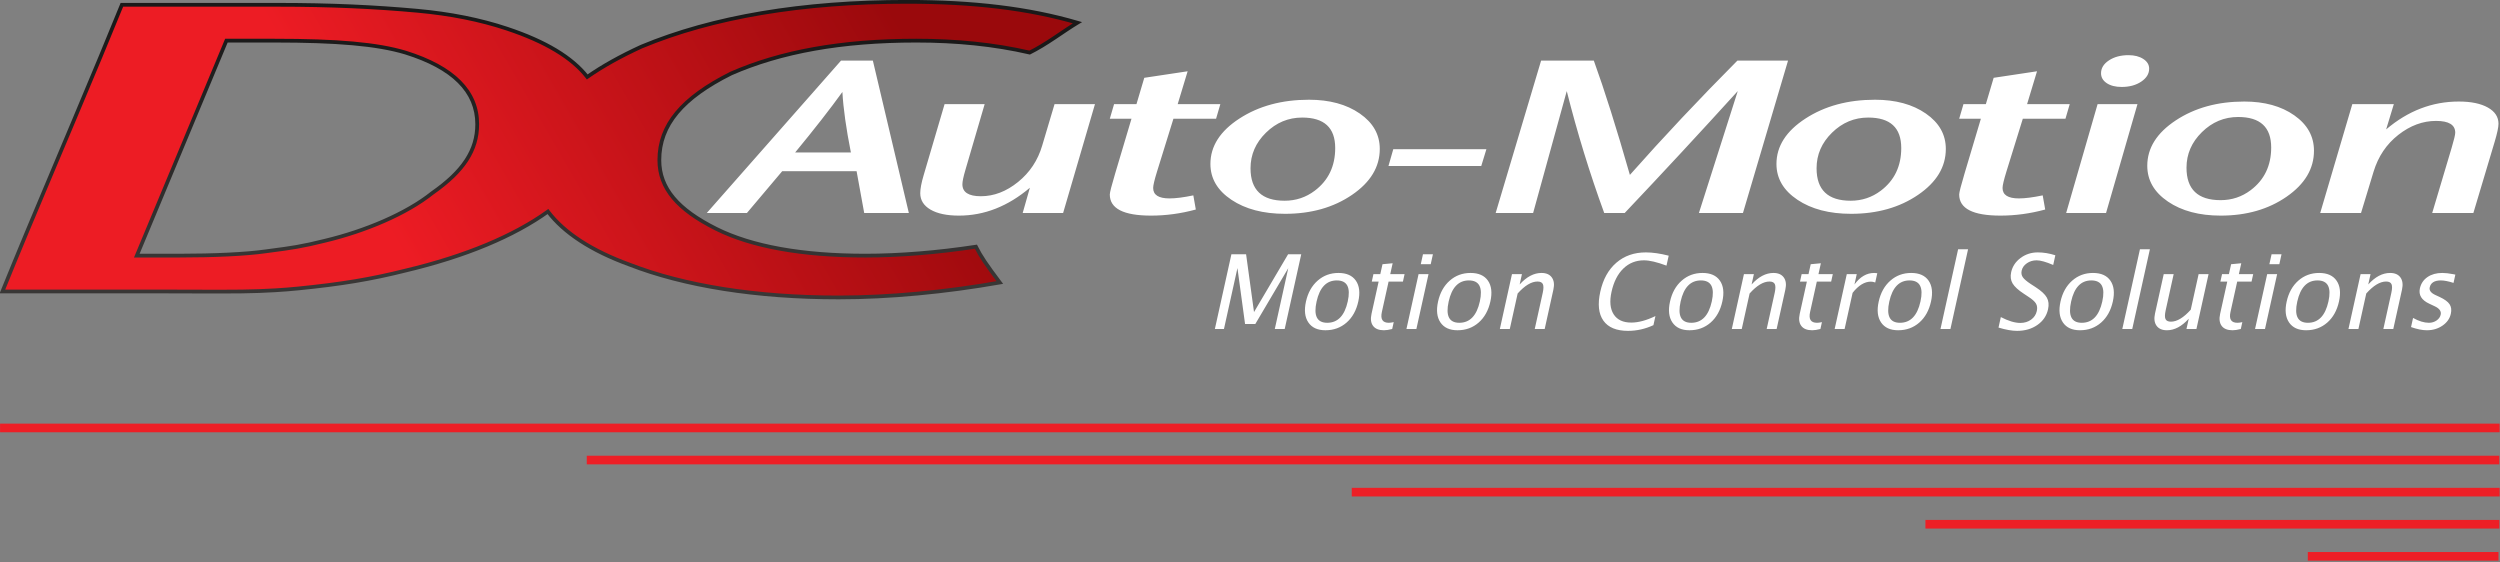
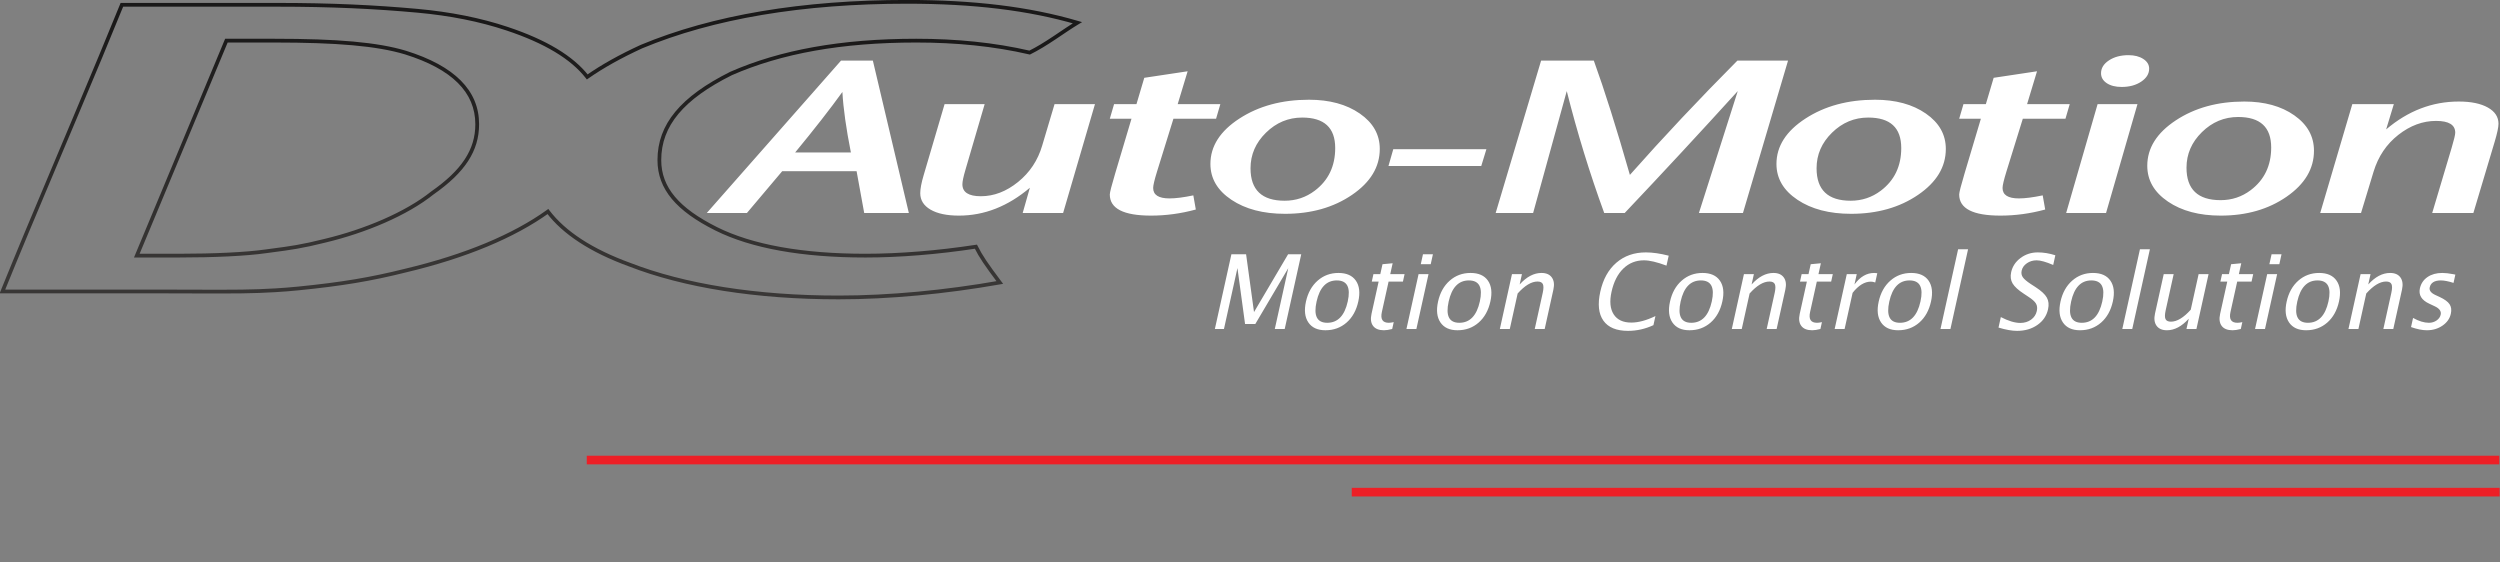
<svg xmlns="http://www.w3.org/2000/svg" width="100%" height="100%" viewBox="0 0 1032 232" version="1.1" xml:space="preserve" style="fill-rule:evenodd;clip-rule:evenodd;stroke-linejoin:round;stroke-miterlimit:2;">
  <rect x="0" y="0" width="1032" height="232" fill="#808080" stroke="none" />
  <g transform="matrix(1,0,0,1,-98.021,-206.413)">
    <g id="DCAuto-Motion_Logo.svg" transform="matrix(0.517,0,0,0.517,613.835,274.895)">
      <g transform="matrix(1,0,0,1,-998,-132.5)">
        <g transform="matrix(1,0,0,1,-0.78,-0.738)">
          <g transform="matrix(1,0,0,1,0,-24.489)">
-             <path d="M438.567,194.164C412.361,212.997 374.468,229.495 324.88,241.303C296.283,248.463 272.866,252.221 239.044,255.609C205.236,258.983 174.681,257.986 129.379,257.986L3.009,257.986C34.005,181.702 67.393,105.396 98.389,29.104L222.368,29.104C272.432,29.104 308.19,31.495 334.418,33.873C360.646,36.257 384.489,41.026 405.955,48.179C436.126,58.236 457.642,70.905 469.962,86.684C482.076,78.2 496.546,70.143 513.236,62.485C570.489,38.648 642.012,26.727 725.464,26.727C775.528,26.727 820.838,31.495 861.357,43.41C849.436,50.563 837.521,60.1 823.208,67.253C792.211,60.1 761.222,57.716 732.61,57.716C670.617,57.716 622.923,67.253 584.795,83.944C546.624,103.018 527.542,124.47 527.542,153.09C527.542,176.926 544.233,193.609 572.866,207.93C601.478,222.228 642.012,229.382 692.083,229.382C718.311,229.382 749.3,226.99 780.297,222.228C785.058,231.766 792.211,241.303 799.357,250.841C758.831,257.986 713.542,262.762 670.617,262.762C603.87,262.762 546.624,253.218 503.692,236.535C472.994,225.36 451.243,210.926 438.567,194.164ZM346.34,179.31C370.19,162.62 382.105,145.93 382.105,124.47C382.105,98.243 363.037,79.182 324.88,67.253C301.037,60.1 267.649,57.716 219.969,57.716L181.834,57.716L110.304,229.382L143.678,229.382C169.905,229.382 196.567,228.328 213.25,225.944C233.065,223.332 241.414,222.278 260.482,217.503C286.418,211.289 322.503,198.385 346.34,179.31Z" style="fill-rule:nonzero;" />
-           </g>
+             </g>
          <g>
            <g>
              <clipPath id="_clip1">
-                 <path d="M438.567,169.675C412.361,188.508 374.468,205.006 324.88,216.814C296.283,223.974 272.866,227.732 239.044,231.12C205.236,234.494 174.681,233.498 129.379,233.498L3.009,233.498C34.005,157.213 67.393,80.907 98.389,4.615L222.368,4.615C272.432,4.615 308.19,7.006 334.418,9.384C360.646,11.768 384.489,16.537 405.955,23.69C436.126,33.747 457.642,46.416 469.962,62.195C482.076,53.711 496.546,45.654 513.236,37.996C570.489,14.159 642.012,2.238 725.464,2.238C775.528,2.238 820.838,7.006 861.357,18.921C849.436,26.074 837.521,35.611 823.208,42.764C792.211,35.611 761.222,33.227 732.61,33.227C670.617,33.227 622.923,42.764 584.795,59.455C546.624,78.53 527.542,99.982 527.542,128.601C527.542,152.437 544.233,169.12 572.866,183.441C601.478,197.74 642.012,204.893 692.083,204.893C718.311,204.893 749.3,202.501 780.297,197.74C785.058,207.277 792.211,216.814 799.357,226.352C758.831,233.498 713.542,238.273 670.617,238.273C603.87,238.273 546.624,228.729 503.692,212.046C472.994,200.871 451.243,186.437 438.567,169.675ZM346.34,154.821C370.19,138.131 382.105,121.441 382.105,99.982C382.105,73.754 363.037,54.693 324.88,42.764C301.037,35.611 267.649,33.227 219.969,33.227L181.834,33.227L110.304,204.893L143.678,204.893C169.905,204.893 196.567,203.839 213.25,201.455C233.065,198.843 241.414,197.789 260.482,193.014C286.418,186.8 322.503,173.896 346.34,154.821Z" />
-               </clipPath>
+                 </clipPath>
              <g clip-path="url(#_clip1)">
                <g transform="matrix(1,0,0,-1,3.009,238.273)">
                  <rect x="0" y="0" width="858.349" height="236.036" style="fill:url(#_Linear2);" />
                </g>
                <g transform="matrix(1,0,0,-1,3.009,238.273)">
                  <rect x="0" y="0" width="858.349" height="236.036" style="fill:url(#_Linear3);" />
                </g>
              </g>
            </g>
          </g>
          <g>
            <g>
              <clipPath id="_clip4">
                <path d="M437.692,168.457C410.672,187.875 372.32,203.976 324.533,215.355C296.662,222.333 273.52,226.159 238.895,229.628C232.945,230.221 226.973,230.692 220.84,231.055C203.186,232.102 190.043,232.235 153.21,232.066C142.425,232.017 136.457,231.998 129.379,231.998L3.009,231.998L4.398,234.062C17.308,202.29 27.919,176.906 52.081,119.642C56.89,108.245 59.053,103.116 61.734,96.752C77.804,58.61 88.926,31.892 99.779,5.18L98.389,6.115L222.368,6.115C265.58,6.115 300.286,7.796 334.282,10.877C360.397,13.252 384.128,17.997 405.481,25.113C435.784,35.214 456.821,47.802 468.78,63.118L469.656,64.241L470.823,63.424C482.766,55.059 497.119,47.041 513.862,39.359C570.672,15.708 641.91,3.738 725.464,3.738C777.909,3.738 822.261,8.988 860.934,20.36L860.586,17.635C860.532,17.667 860.532,17.667 860.479,17.699C857.786,19.318 855.005,21.105 851.494,23.446C850.039,24.417 843.946,28.529 842.347,29.595C834.517,34.816 828.717,38.334 822.537,41.423L823.545,41.303C794.894,34.691 764.665,31.727 732.61,31.727C672.642,31.727 624.119,40.604 584.194,58.081L584.125,58.113C544.628,77.85 526.042,99.909 526.042,128.601C526.042,151.836 541.143,169.252 572.195,184.782C600.882,199.118 641.506,206.393 692.083,206.393C718.95,206.393 750.065,203.901 780.525,199.222L778.955,198.41C782.966,206.444 787.35,212.827 798.093,227.166C798.125,227.209 798.125,227.209 798.157,227.251L799.097,224.874C755.974,232.478 711.207,236.773 670.617,236.773C605.327,236.773 547.874,227.605 504.235,210.647C474.124,199.686 452.403,185.484 439.764,168.771L438.881,167.603L437.692,168.457ZM439.443,170.894L437.371,170.58C450.401,187.81 472.597,202.323 503.179,213.455C547.163,230.547 604.978,239.773 670.617,239.773C711.391,239.773 756.331,235.461 799.618,227.829L802.021,227.405L800.558,225.452C800.526,225.41 800.526,225.41 800.494,225.367C789.864,211.179 785.54,204.884 781.639,197.069L781.15,196.091L780.069,196.257C749.757,200.913 718.794,203.393 692.083,203.393C641.932,203.393 601.747,196.197 573.537,182.099C543.394,167.023 529.042,150.472 529.042,128.601C529.042,101.25 546.881,80.078 585.465,60.797L585.396,60.829C624.916,43.529 673.034,34.727 732.61,34.727C764.451,34.727 794.458,37.669 822.871,44.226L823.396,44.347L823.878,44.106C830.192,40.951 836.086,37.375 844.011,32.091C845.62,31.018 851.713,26.906 853.159,25.942C856.633,23.624 859.379,21.861 862.024,20.27C862.077,20.239 862.077,20.239 862.129,20.207L865.063,18.447L861.78,17.482C822.804,6.021 778.176,0.738 725.464,0.738C641.54,0.738 569.917,12.773 512.66,36.611C495.712,44.386 481.203,52.491 469.102,60.966L471.145,61.272C458.764,45.415 437.243,32.538 406.429,22.267C384.848,15.075 360.891,10.284 334.554,7.89C300.47,4.8 265.674,3.115 222.368,3.115L97.38,3.115L97,4.05C86.153,30.748 75.034,57.456 58.969,95.587C56.289,101.95 54.126,107.079 49.317,118.476C25.15,175.753 14.535,201.145 1.619,232.933L0.78,234.998L129.379,234.998C136.451,234.998 142.415,235.017 153.196,235.066C190.096,235.235 203.277,235.102 221.018,234.05C227.19,233.684 233.202,233.211 239.193,232.613C273.957,229.131 297.24,225.281 325.245,218.269C373.37,206.81 412.076,190.56 439.443,170.894ZM347.2,156.05C372.154,138.587 383.605,121.409 383.605,99.982C383.605,72.99 364.049,53.438 325.328,41.333C302.446,34.468 270.65,31.727 219.969,31.727L180.834,31.727L180.45,32.65L108.919,204.316L108.054,206.393L143.678,206.393C172.016,206.393 197.686,205.195 213.463,202.94C222.656,201.728 224.923,201.424 228.583,200.898C232.108,200.392 235.154,199.915 238.105,199.403C245.012,198.203 251.799,196.735 260.846,194.469C293.139,186.732 326.147,172.901 347.277,155.993L347.2,156.05ZM345.479,153.592L345.402,153.65C324.674,170.238 292.048,183.909 260.132,191.555C251.137,193.808 244.422,195.261 237.592,196.447C234.672,196.954 231.654,197.426 228.156,197.929C224.513,198.452 222.25,198.755 213.055,199.968C197.432,202.2 171.885,203.393 143.678,203.393L110.304,203.393L111.688,205.469L183.219,33.804L181.834,34.727L219.969,34.727C270.377,34.727 301.938,37.448 324.449,44.201C362.03,55.95 380.605,74.521 380.605,99.982C380.605,120.288 369.705,136.64 345.479,153.592Z" />
              </clipPath>
              <g clip-path="url(#_clip4)">
                <g transform="matrix(1,0,0,-1,3.009,238.273)">
                  <rect x="-2.229" y="-1.5" width="864.283" height="239.036" style="fill:url(#_Linear5);" />
                </g>
                <g transform="matrix(1,0,0,-1,3.009,238.273)">
                  <rect x="-2.229" y="-1.5" width="864.283" height="239.036" style="fill:url(#_Linear6);" />
                </g>
              </g>
            </g>
          </g>
          <g transform="matrix(1,0,0,1,0,199.762)">
            <path d="M971.089,63.702L984.289,4.036L996.021,4.036L1002.34,50.196L1029.56,4.036L1040.05,4.036L1026.85,63.702L1018.94,63.702L1029.68,15.163L1003.38,59.711L995.194,59.711L989.111,15.042L978.346,63.702L971.089,63.702ZM1059.36,64.71C1053.1,64.71 1048.56,62.634 1045.74,58.481C1042.92,54.329 1042.28,48.772 1043.82,41.811C1045.38,34.769 1048.49,29.199 1053.14,25.1C1057.8,21.002 1063.34,18.952 1069.76,18.952C1076.19,18.952 1080.82,21.002 1083.66,25.1C1086.51,29.199 1087.15,34.742 1085.61,41.73C1084.03,48.879 1080.9,54.497 1076.24,58.582C1071.57,62.667 1065.94,64.71 1059.36,64.71ZM1060.8,58.743C1069.21,58.743 1074.67,53.072 1077.18,41.73C1079.66,30.523 1076.75,24.919 1068.44,24.919C1060.16,24.919 1054.78,30.549 1052.29,41.811C1049.79,53.099 1052.63,58.743 1060.8,58.743ZM1106.08,64.71C1102.05,64.71 1099.16,63.554 1097.42,61.243C1095.67,58.931 1095.25,55.72 1096.16,51.607L1101.85,25.886L1096.37,25.886L1097.69,19.92L1103.17,19.92L1104.93,11.978L1113.04,11.212L1111.11,19.92L1122.56,19.92L1121.24,25.886L1109.79,25.886L1104.42,50.156C1103.16,55.881 1105,58.743 1109.94,58.743C1110.99,58.743 1112.31,58.569 1113.89,58.219L1112.68,63.702C1110.08,64.374 1107.88,64.71 1106.08,64.71ZM1124.05,63.702L1133.73,19.92L1141.67,19.92L1131.99,63.702L1124.05,63.702ZM1135.49,11.978L1137.25,4.036L1145.19,4.036L1143.43,11.978L1135.49,11.978ZM1164.82,64.71C1158.56,64.71 1154.02,62.634 1151.2,58.481C1148.39,54.329 1147.75,48.772 1149.29,41.811C1150.85,34.769 1153.95,29.199 1158.61,25.1C1163.26,21.002 1168.8,18.952 1175.23,18.952C1181.65,18.952 1186.28,21.002 1189.13,25.1C1191.97,29.199 1192.62,34.742 1191.07,41.73C1189.49,48.879 1186.37,54.497 1181.7,58.582C1177.03,62.667 1171.41,64.71 1164.82,64.71ZM1166.26,58.743C1174.67,58.743 1180.14,53.072 1182.65,41.73C1185.12,30.523 1182.21,24.919 1173.91,24.919C1165.63,24.919 1160.25,30.549 1157.75,41.811C1155.26,53.099 1158.09,58.743 1166.26,58.743ZM1198.63,63.702L1208.31,19.92L1216.26,19.92L1214.44,28.144C1219.99,22.016 1225.8,18.952 1231.87,18.952C1235.66,18.952 1238.42,20.155 1240.14,22.56C1241.87,24.966 1242.28,28.198 1241.38,32.256L1234.43,63.702L1226.49,63.702L1232.87,34.836C1233.59,31.584 1233.63,29.266 1232.98,27.882C1232.33,26.498 1230.9,25.806 1228.7,25.806C1223.84,25.806 1218.55,28.991 1212.84,35.36L1206.57,63.702L1198.63,63.702ZM1300.98,65.194C1291.71,65.194 1285.15,62.472 1281.3,57.03C1277.45,51.587 1276.63,43.88 1278.83,33.909C1281.03,23.965 1285.31,16.251 1291.67,10.768C1298.03,5.285 1305.89,2.544 1315.24,2.544C1320.59,2.544 1326.66,3.417 1333.45,5.164L1331.69,13.106C1324.15,10.284 1318.16,8.873 1313.72,8.873C1307.25,8.873 1301.75,11.064 1297.23,15.445C1292.71,19.826 1289.57,26.007 1287.81,33.99C1286.12,41.596 1286.69,47.596 1289.51,51.99C1292.33,56.385 1297.01,58.582 1303.57,58.582C1309.22,58.582 1315.65,56.848 1322.86,53.381L1321.26,60.638C1314.7,63.675 1307.94,65.194 1300.98,65.194ZM1350.03,64.71C1343.77,64.71 1339.23,62.634 1336.41,58.481C1333.59,54.329 1332.95,48.772 1334.5,41.811C1336.05,34.769 1339.16,29.199 1343.82,25.1C1348.47,21.002 1354.01,18.952 1360.43,18.952C1366.86,18.952 1371.49,21.002 1374.33,25.1C1377.18,29.199 1377.83,34.742 1376.28,41.73C1374.7,48.879 1371.57,54.497 1366.91,58.582C1362.24,62.667 1356.62,64.71 1350.03,64.71ZM1351.47,58.743C1359.88,58.743 1365.34,53.072 1367.85,41.73C1370.33,30.523 1367.42,24.919 1359.12,24.919C1350.84,24.919 1345.45,30.549 1342.96,41.811C1340.46,53.099 1343.3,58.743 1351.47,58.743ZM1383.84,63.702L1393.52,19.92L1401.46,19.92L1399.64,28.144C1405.19,22.016 1411,18.952 1417.08,18.952C1420.87,18.952 1423.62,20.155 1425.35,22.56C1427.08,24.966 1427.49,28.198 1426.59,32.256L1419.63,63.702L1411.69,63.702L1418.08,34.836C1418.8,31.584 1418.83,29.266 1418.19,27.882C1417.54,26.498 1416.11,25.806 1413.91,25.806C1409.04,25.806 1403.76,28.991 1398.05,35.36L1391.78,63.702L1383.84,63.702ZM1448,64.71C1443.96,64.71 1441.08,63.554 1439.33,61.243C1437.58,58.931 1437.16,55.72 1438.07,51.607L1443.76,25.886L1438.28,25.886L1439.6,19.92L1445.08,19.92L1446.84,11.978L1454.95,11.212L1453.03,19.92L1464.48,19.92L1463.16,25.886L1451.71,25.886L1446.34,50.156C1445.07,55.881 1446.91,58.743 1451.86,58.743C1452.9,58.743 1454.22,58.569 1455.8,58.219L1454.59,63.702C1451.99,64.374 1449.8,64.71 1448,64.71ZM1465.96,63.702L1475.64,19.92L1483.59,19.92L1481.77,28.144C1486.27,22.016 1491.51,18.952 1497.51,18.952C1498.31,18.952 1499.14,19.019 1500,19.154L1498.36,26.572C1497.09,26.115 1495.93,25.886 1494.88,25.886C1489.86,25.886 1484.99,28.87 1480.29,34.836L1473.9,63.702L1465.96,63.702ZM1516.65,64.71C1510.39,64.71 1505.85,62.634 1503.03,58.481C1500.22,54.329 1499.58,48.772 1501.12,41.811C1502.67,34.769 1505.78,29.199 1510.44,25.1C1515.09,21.002 1520.63,18.952 1527.06,18.952C1533.48,18.952 1538.11,21.002 1540.96,25.1C1543.8,29.199 1544.45,34.742 1542.9,41.73C1541.32,48.879 1538.2,54.497 1533.53,58.582C1528.86,62.667 1523.24,64.71 1516.65,64.71ZM1518.09,58.743C1526.51,58.743 1531.97,53.072 1534.48,41.73C1536.95,30.523 1534.04,24.919 1525.74,24.919C1517.46,24.919 1512.08,30.549 1509.58,41.811C1507.09,53.099 1509.92,58.743 1518.09,58.743ZM1550.46,63.702L1564.54,0.044L1572.48,0.044L1558.4,63.702L1550.46,63.702ZM1611.57,65.194C1607.56,65.194 1602.64,64.32 1596.79,62.573L1598.64,54.188C1604.67,57.305 1609.85,58.864 1614.18,58.864C1617.51,58.864 1620.38,57.991 1622.8,56.244C1625.22,54.497 1626.74,52.199 1627.37,49.35C1627.89,47.011 1627.66,45.023 1626.69,43.383C1625.73,41.744 1623.68,39.916 1620.55,37.9L1616.96,35.522C1612.53,32.619 1609.55,29.884 1608.03,27.318C1606.52,24.751 1606.14,21.761 1606.89,18.347C1607.91,13.752 1610.41,9.969 1614.4,6.999C1618.39,4.029 1622.97,2.544 1628.13,2.544C1632.73,2.544 1637.41,3.31 1642.17,4.842L1640.46,12.582C1634.72,10.11 1630.3,8.873 1627.21,8.873C1624.28,8.873 1621.69,9.653 1619.44,11.212C1617.19,12.771 1615.8,14.733 1615.27,17.098C1614.83,19.087 1615.14,20.847 1616.2,22.379C1617.26,23.911 1619.41,25.739 1622.65,27.862L1626.39,30.281C1630.9,33.21 1633.89,35.979 1635.35,38.586C1636.82,41.193 1637.15,44.324 1636.34,47.979C1635.19,53.166 1632.36,57.332 1627.83,60.477C1623.31,63.621 1617.88,65.194 1611.57,65.194ZM1661.83,64.71C1655.57,64.71 1651.03,62.634 1648.21,58.481C1645.39,54.329 1644.75,48.772 1646.29,41.811C1647.85,34.769 1650.96,29.199 1655.61,25.1C1660.27,21.002 1665.81,18.952 1672.23,18.952C1678.66,18.952 1683.29,21.002 1686.13,25.1C1688.97,29.199 1689.62,34.742 1688.08,41.73C1686.5,48.879 1683.37,54.497 1678.7,58.582C1674.04,62.667 1668.41,64.71 1661.83,64.71ZM1663.27,58.743C1671.68,58.743 1677.14,53.072 1679.65,41.73C1682.13,30.523 1679.22,24.919 1670.91,24.919C1662.63,24.919 1657.25,30.549 1654.76,41.811C1652.26,53.099 1655.1,58.743 1663.27,58.743ZM1695.63,63.702L1709.72,0.044L1717.66,0.044L1703.57,63.702L1695.63,63.702ZM1746.87,63.702L1748.69,55.478C1743.11,61.632 1737.31,64.71 1731.29,64.71C1727.47,64.71 1724.7,63.507 1722.98,61.102C1721.25,58.696 1720.84,55.451 1721.74,51.366L1728.7,19.92L1736.64,19.92L1730.26,48.785C1729.53,52.064 1729.49,54.396 1730.14,55.78C1730.79,57.164 1732.23,57.856 1734.46,57.856C1739.3,57.856 1744.57,54.671 1750.28,48.302L1756.56,19.92L1764.5,19.92L1754.82,63.702L1746.87,63.702ZM1783.66,64.71C1779.63,64.71 1776.74,63.554 1774.99,61.243C1773.25,58.931 1772.83,55.72 1773.74,51.607L1779.43,25.886L1773.94,25.886L1775.27,19.92L1780.75,19.92L1782.51,11.978L1790.62,11.212L1788.69,19.92L1800.14,19.92L1798.82,25.886L1787.37,25.886L1782,50.156C1780.73,55.881 1782.57,58.743 1787.52,58.743C1788.57,58.743 1789.88,58.569 1791.47,58.219L1790.25,63.702C1787.66,64.374 1785.46,64.71 1783.66,64.71ZM1801.62,63.702L1811.31,19.92L1819.25,19.92L1809.56,63.702L1801.62,63.702ZM1813.06,11.978L1814.82,4.036L1822.76,4.036L1821.01,11.978L1813.06,11.978ZM1842.4,64.71C1836.14,64.71 1831.6,62.634 1828.78,58.481C1825.96,54.329 1825.32,48.772 1826.86,41.811C1828.42,34.769 1831.53,29.199 1836.18,25.1C1840.84,21.002 1846.38,18.952 1852.8,18.952C1859.23,18.952 1863.86,21.002 1866.7,25.1C1869.55,29.199 1870.19,34.742 1868.65,41.73C1867.07,48.879 1863.94,54.497 1859.28,58.582C1854.61,62.667 1848.98,64.71 1842.4,64.71ZM1843.84,58.743C1852.25,58.743 1857.71,53.072 1860.22,41.73C1862.7,30.523 1859.79,24.919 1851.48,24.919C1843.21,24.919 1837.82,30.549 1835.33,41.811C1832.83,53.099 1835.67,58.743 1843.84,58.743ZM1876.2,63.702L1885.89,19.92L1893.83,19.92L1892.01,28.144C1897.56,22.016 1903.37,18.952 1909.45,18.952C1913.24,18.952 1915.99,20.155 1917.72,22.56C1919.44,24.966 1919.86,28.198 1918.96,32.256L1912,63.702L1904.06,63.702L1910.45,34.836C1911.17,31.584 1911.2,29.266 1910.56,27.882C1909.91,26.498 1908.48,25.806 1906.28,25.806C1901.41,25.806 1896.13,28.991 1890.42,35.36L1884.15,63.702L1876.2,63.702ZM1938.83,64.71C1935.2,64.71 1930.98,63.863 1926.17,62.17L1927.79,54.873C1932.4,57.453 1936.63,58.743 1940.48,58.743C1942.76,58.743 1944.79,58.125 1946.57,56.889C1948.35,55.652 1949.44,54.107 1949.85,52.252C1950.45,49.538 1948.84,47.294 1945.01,45.52L1940.81,43.544C1934.59,40.695 1932.07,36.597 1933.25,31.248C1934.1,27.432 1936.11,24.428 1939.3,22.238C1942.48,20.047 1946.43,18.952 1951.13,18.952C1953.58,18.952 1956.53,19.288 1959.98,19.96L1961.56,20.283L1960.1,26.894C1955.96,25.577 1952.58,24.919 1949.97,24.919C1944.87,24.919 1941.9,26.773 1941.08,30.482C1940.55,32.874 1942.04,34.89 1945.55,36.53L1949.02,38.142C1952.95,39.97 1955.58,41.898 1956.93,43.927C1958.29,45.957 1958.63,48.49 1957.95,51.527C1957.11,55.37 1954.89,58.528 1951.3,61.001C1947.72,63.474 1943.56,64.71 1938.83,64.71Z" style="fill:white;fill-rule:nonzero;" />
          </g>
          <g transform="matrix(1,0,0,1,0,-47.242)">
            <path d="M726.743,218.092L691.103,218.092L685.025,184.716L625.624,184.716L597.444,218.092L565.395,218.092L672.592,96.41L698.01,96.41L726.743,218.092ZM680.467,169.767C676.668,150.645 674.406,134.537 673.683,121.442C664.093,134.769 651.518,150.877 635.958,169.767L680.467,169.767ZM875.353,131.176L849.915,218.092L817.638,218.092L823.382,197.928C805.876,212.761 787.002,220.178 766.761,220.178C757.096,220.178 749.528,218.585 744.057,215.398C738.587,212.211 735.851,207.836 735.851,202.273C735.851,198.797 736.763,193.987 738.587,187.845L755.272,131.176L787.276,131.176L771.958,183.5C770.317,189.062 769.496,192.944 769.496,195.146C769.496,201.52 774.42,204.707 784.267,204.707C794.661,204.707 804.554,200.912 813.945,193.321C823.336,185.73 829.764,176.025 833.229,164.204L843.076,131.176L875.353,131.176ZM975.457,131.176L972.052,142.823L937.998,142.823L924.944,184.89C922.863,191.612 921.822,196.015 921.822,198.101C921.822,203.664 926.173,206.445 934.876,206.445C939.795,206.445 946.133,205.634 953.89,204.012L955.876,215.311C943.957,218.556 932.038,220.178 920.12,220.178C898.174,220.178 887.201,214.557 887.201,203.316C887.201,201.694 888.62,196.131 891.457,186.628L904.511,142.823L887.201,142.823L890.606,131.176L908.484,131.176L914.728,110.143L949.349,104.928L941.403,131.176L975.457,131.176ZM1102.76,166.937C1102.76,181.307 1095.37,193.533 1080.59,203.616C1065.81,213.698 1047.99,218.739 1027.11,218.739C1009.74,218.739 995.473,215.002 984.296,207.527C973.119,200.052 967.53,190.52 967.53,178.932C967.53,164.793 975.243,152.712 990.669,142.688C1006.1,132.663 1024.62,127.651 1046.23,127.651C1062.67,127.651 1076.2,131.331 1086.83,138.69C1097.45,146.049 1102.76,155.464 1102.76,166.937ZM1067.17,166.223C1067.17,149.998 1058.39,141.886 1040.82,141.886C1029.74,141.886 1020.09,145.913 1011.88,153.967C1003.67,162.022 999.559,171.495 999.559,182.389C999.559,199.656 1008.63,208.29 1026.78,208.29C1035.75,208.29 1043.78,205.624 1050.84,200.294C1061.73,192.066 1067.17,180.709 1067.17,166.223ZM1187.89,167.159L1183.79,180.544L1109.7,180.544L1113.53,167.159L1187.89,167.159ZM1428.74,96.41L1392.74,218.092L1357.57,218.092L1388.59,120.746C1358.49,153.89 1328.4,186.339 1298.31,218.092L1281.97,218.092C1270.34,186.223 1260.37,153.774 1252.06,120.746L1225.2,218.092L1195.29,218.092L1231.57,96.41L1273.66,96.41C1282.15,119.819 1291.75,150.24 1302.46,187.671C1329.05,157.656 1357.66,127.236 1388.31,96.41L1428.74,96.41ZM1554.72,166.937C1554.72,181.307 1547.33,193.533 1532.55,203.616C1517.77,213.698 1499.94,218.739 1479.07,218.739C1461.7,218.739 1447.43,215.002 1436.25,207.527C1425.08,200.052 1419.49,190.52 1419.49,178.932C1419.49,164.793 1427.2,152.712 1442.63,142.688C1458.05,132.663 1476.57,127.651 1498.19,127.651C1514.63,127.651 1528.16,131.331 1538.79,138.69C1549.41,146.049 1554.72,155.464 1554.72,166.937ZM1519.13,166.223C1519.13,149.998 1510.35,141.886 1492.77,141.886C1481.69,141.886 1472.05,145.913 1463.84,153.967C1455.62,162.022 1451.52,171.495 1451.52,182.389C1451.52,199.656 1460.59,208.29 1478.73,208.29C1487.71,208.29 1495.73,205.624 1502.8,200.294C1513.69,192.066 1519.13,180.709 1519.13,166.223ZM1653.65,131.176L1650.25,142.823L1616.19,142.823L1603.14,184.89C1601.06,191.612 1600.02,196.015 1600.02,198.101C1600.02,203.664 1604.37,206.445 1613.07,206.445C1617.99,206.445 1624.33,205.634 1632.08,204.012L1634.07,215.311C1622.15,218.556 1610.23,220.178 1598.31,220.178C1576.37,220.178 1565.39,214.557 1565.39,203.316C1565.39,201.694 1566.81,196.131 1569.65,186.628L1582.71,142.823L1565.39,142.823L1568.8,131.176L1586.68,131.176L1592.92,110.143L1627.54,104.928L1619.6,131.176L1653.65,131.176ZM1717.08,102.842C1717.08,106.898 1714.98,110.345 1710.77,113.185C1706.56,116.024 1701.34,117.444 1695.12,117.444C1690.18,117.444 1686.2,116.43 1683.18,114.401C1680.16,112.373 1678.65,109.737 1678.65,106.492C1678.65,102.436 1680.75,99.017 1684.96,96.236C1689.17,93.455 1694.39,92.064 1700.61,92.064C1705.37,92.064 1709.3,93.078 1712.41,95.106C1715.53,97.134 1717.08,99.713 1717.08,102.842ZM1707.74,131.176L1682.65,218.092L1650.8,218.092L1675.9,131.176L1707.74,131.176ZM1848.67,168.376C1848.67,182.746 1841.4,194.972 1826.85,205.055C1812.3,215.137 1794.76,220.178 1774.21,220.178C1757.12,220.178 1743.07,216.441 1732.07,208.966C1721.07,201.491 1715.57,191.959 1715.57,180.371C1715.57,166.232 1723.16,154.151 1738.35,144.127C1753.53,134.102 1771.76,129.09 1793.03,129.09C1809.21,129.09 1822.53,132.77 1832.99,140.129C1843.44,147.487 1848.67,156.903 1848.67,168.376ZM1814.51,165.769C1814.51,149.544 1805.72,141.432 1788.15,141.432C1777.07,141.432 1767.42,145.459 1759.21,153.514C1751,161.568 1746.89,171.042 1746.89,181.935C1746.89,199.202 1755.96,207.836 1774.11,207.836C1783.09,207.836 1791.11,205.171 1798.17,199.84C1809.06,191.612 1814.51,180.255 1814.51,165.769ZM1996,146.821C1996,149.602 1994.98,154.412 1992.94,161.249L1975.94,218.092L1943.07,218.092L1958.67,165.769C1960.53,159.511 1961.46,155.571 1961.46,153.948C1961.46,147.69 1956.35,144.561 1946.14,144.561C1935.55,144.561 1925.52,148.27 1916.05,155.686C1906.58,163.103 1899.99,172.896 1896.27,185.064L1886.24,218.092L1853.65,218.092L1879.28,131.176L1912.43,131.176L1906.3,151.341C1923.76,136.507 1943.07,129.09 1964.24,129.09C1974.09,129.09 1981.84,130.684 1987.5,133.871C1993.17,137.058 1996,141.374 1996,146.821Z" style="fill:white;" />
          </g>
        </g>
      </g>
    </g>
    <g transform="matrix(1.337,0,0,1.325,-31.03,-1332.31)">
-       <rect x="96.54" y="1293.28" width="771.74" height="2.691" style="fill:rgb(237,31,38);" />
-     </g>
+       </g>
    <g transform="matrix(1.023,0,0,1.325,241.474,-1319.06)">
      <rect x="96.54" y="1293.28" width="771.74" height="2.691" style="fill:rgb(237,31,38);" />
    </g>
    <g transform="matrix(0.614,0,0,1.325,596.744,-1305.81)">
      <rect x="96.54" y="1293.28" width="771.74" height="2.691" style="fill:rgb(237,31,38);" />
    </g>
    <g transform="matrix(0.307,0,0,1.325,863.197,-1292.56)">
-       <rect x="96.54" y="1293.28" width="771.74" height="2.691" style="fill:rgb(237,31,38);" />
-     </g>
+       </g>
    <g transform="matrix(0.102,0,0,1.325,1040.83,-1279.31)">
-       <rect x="96.54" y="1293.28" width="771.74" height="2.691" style="fill:rgb(237,31,38);" />
-     </g>
+       </g>
  </g>
  <defs>
    <linearGradient id="_Linear2" x1="0" y1="0" x2="1" y2="0" gradientUnits="userSpaceOnUse" gradientTransform="matrix(6.27019e-14,-1024,1024,6.27019e-14,0,236.036)">
      <stop offset="0" style="stop-color:rgb(154,9,12);stop-opacity:0" />
      <stop offset="1" style="stop-color:rgb(237,28,36);stop-opacity:0" />
    </linearGradient>
    <linearGradient id="_Linear3" x1="0" y1="0" x2="1" y2="0" gradientUnits="userSpaceOnUse" gradientTransform="matrix(-377.252,-216.533,216.533,-377.252,687.949,266.217)">
      <stop offset="0" style="stop-color:rgb(154,9,12);stop-opacity:1" />
      <stop offset="1" style="stop-color:rgb(237,28,36);stop-opacity:1" />
    </linearGradient>
    <linearGradient id="_Linear5" x1="0" y1="0" x2="1" y2="0" gradientUnits="userSpaceOnUse" gradientTransform="matrix(6.27019e-14,-1024,1024,6.27019e-14,0,236.036)">
      <stop offset="0" style="stop-color:rgb(57,55,54);stop-opacity:0" />
      <stop offset="1" style="stop-color:rgb(26,25,25);stop-opacity:0" />
    </linearGradient>
    <linearGradient id="_Linear6" x1="0" y1="0" x2="1" y2="0" gradientUnits="userSpaceOnUse" gradientTransform="matrix(4.63,195.563,-195.563,4.63,426.865,16.433)">
      <stop offset="0" style="stop-color:rgb(57,55,54);stop-opacity:1" />
      <stop offset="1" style="stop-color:rgb(26,25,25);stop-opacity:1" />
    </linearGradient>
  </defs>
</svg>